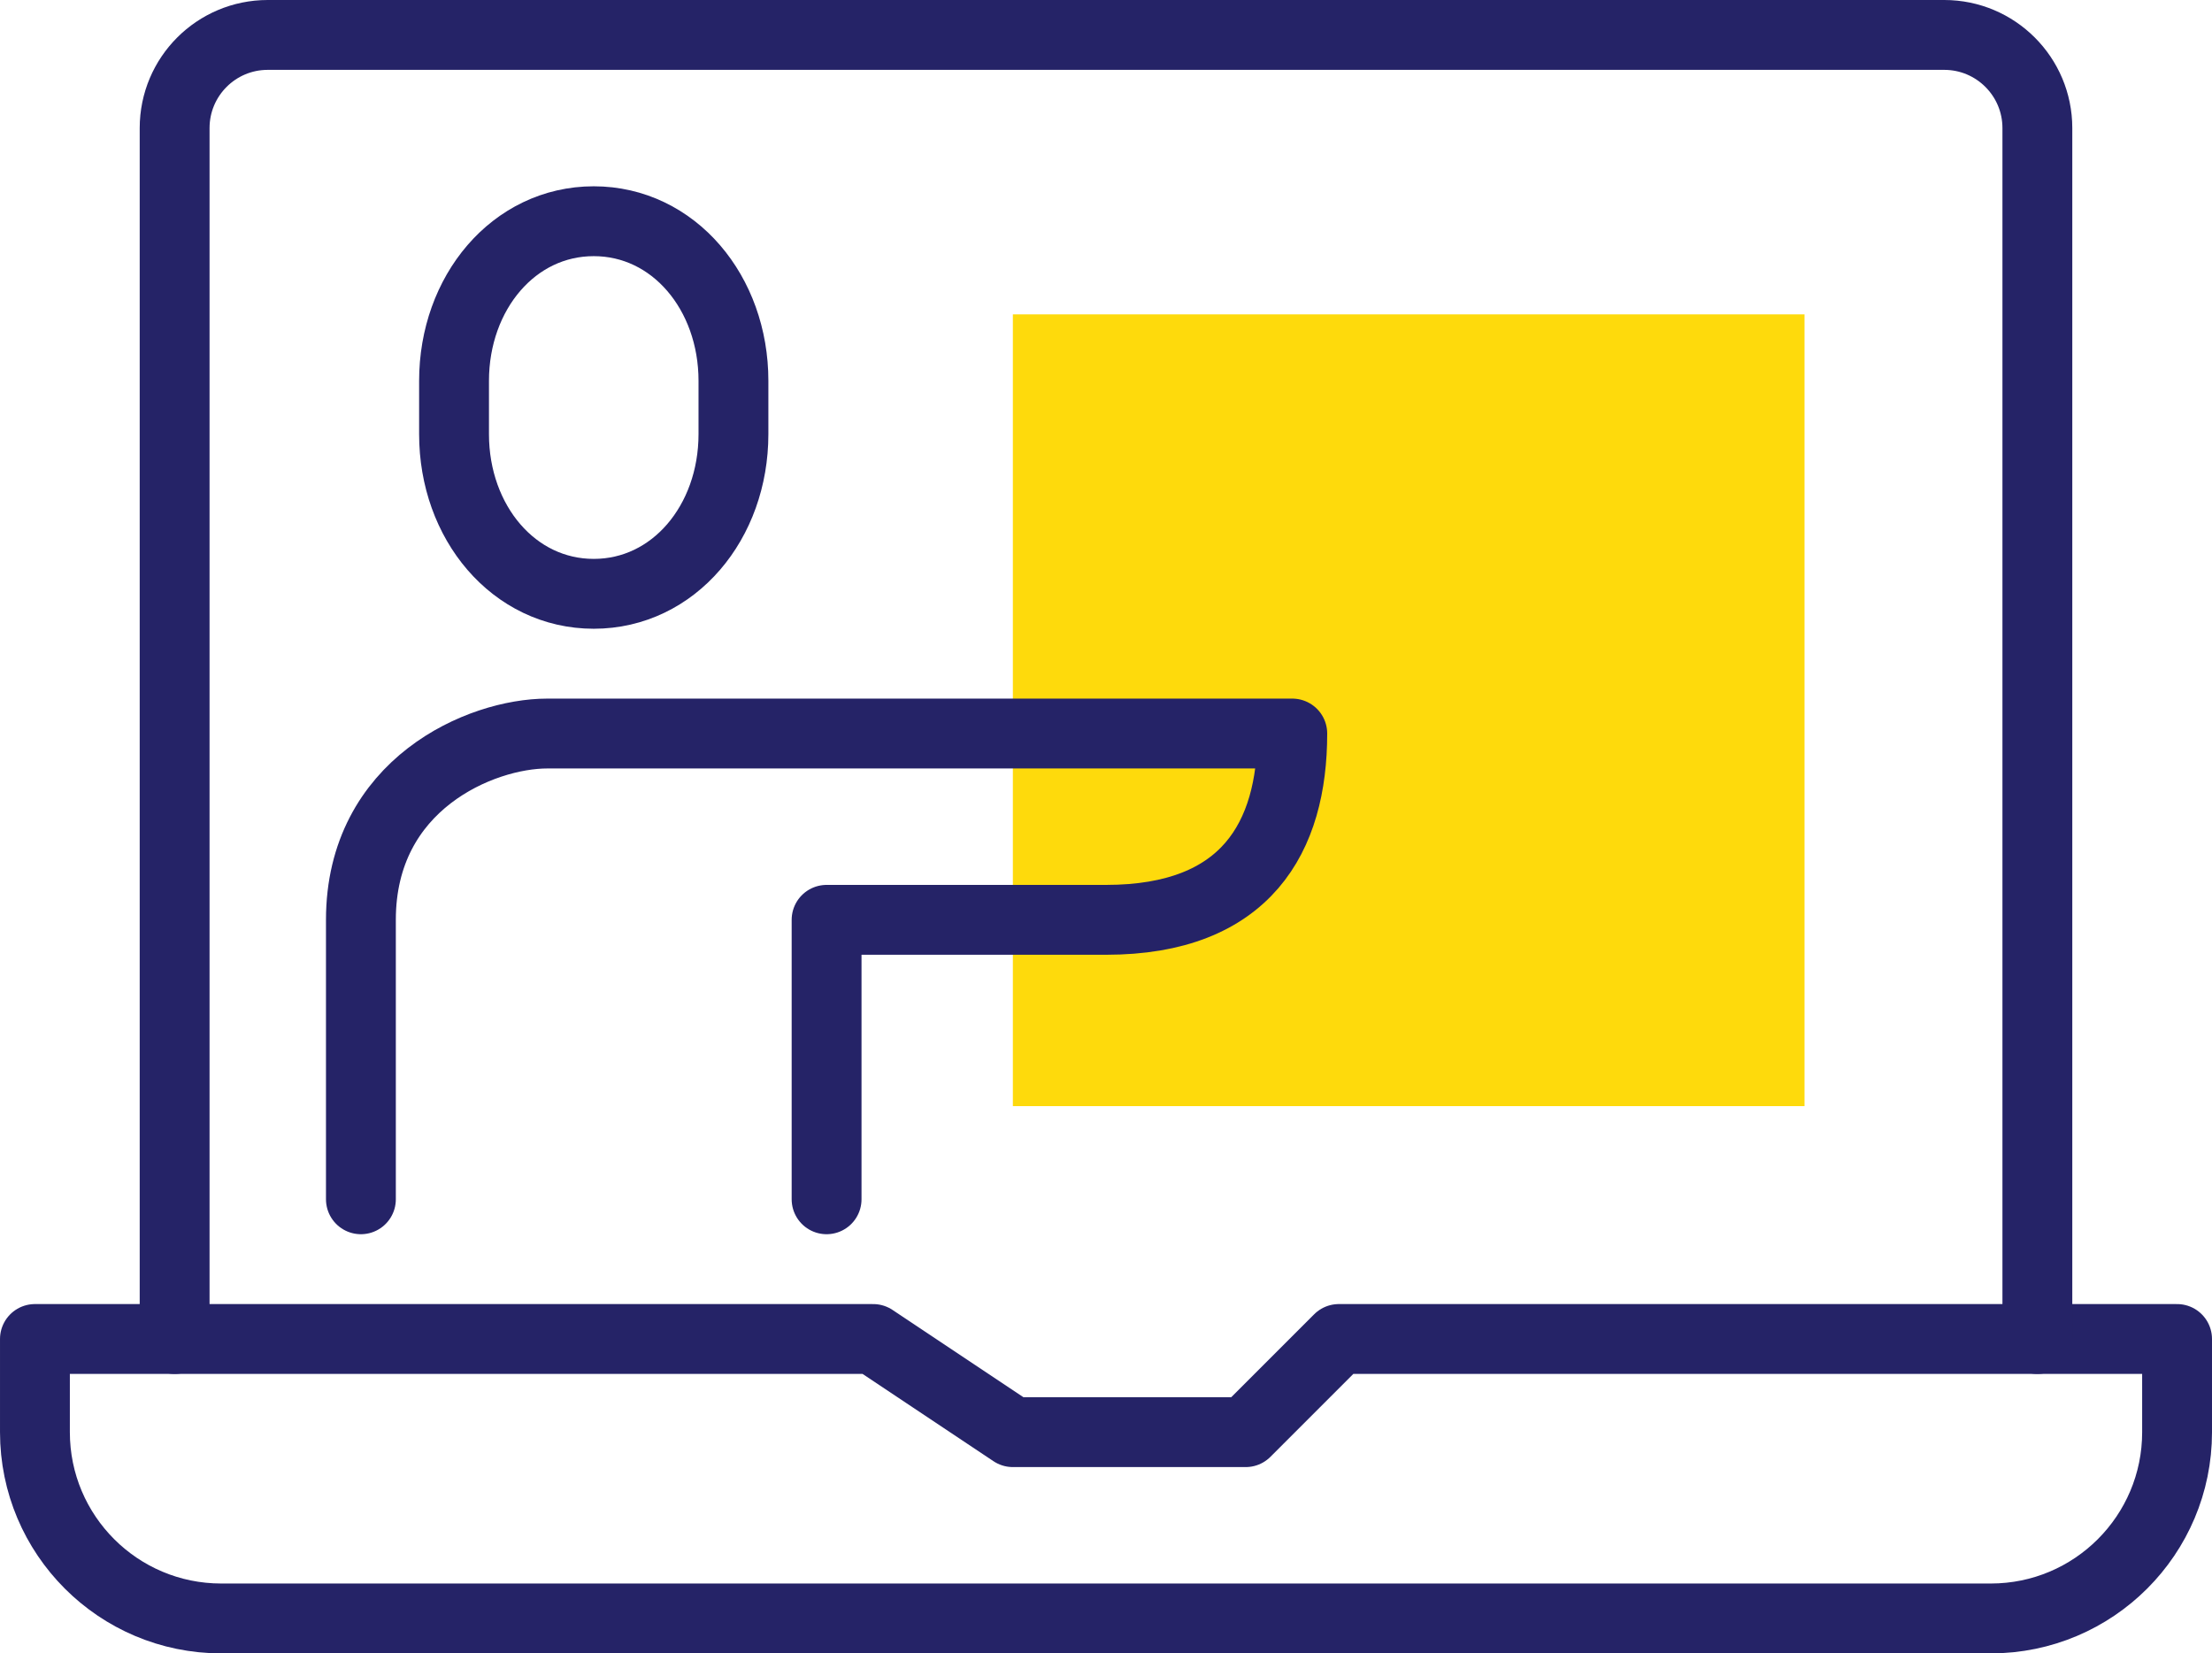
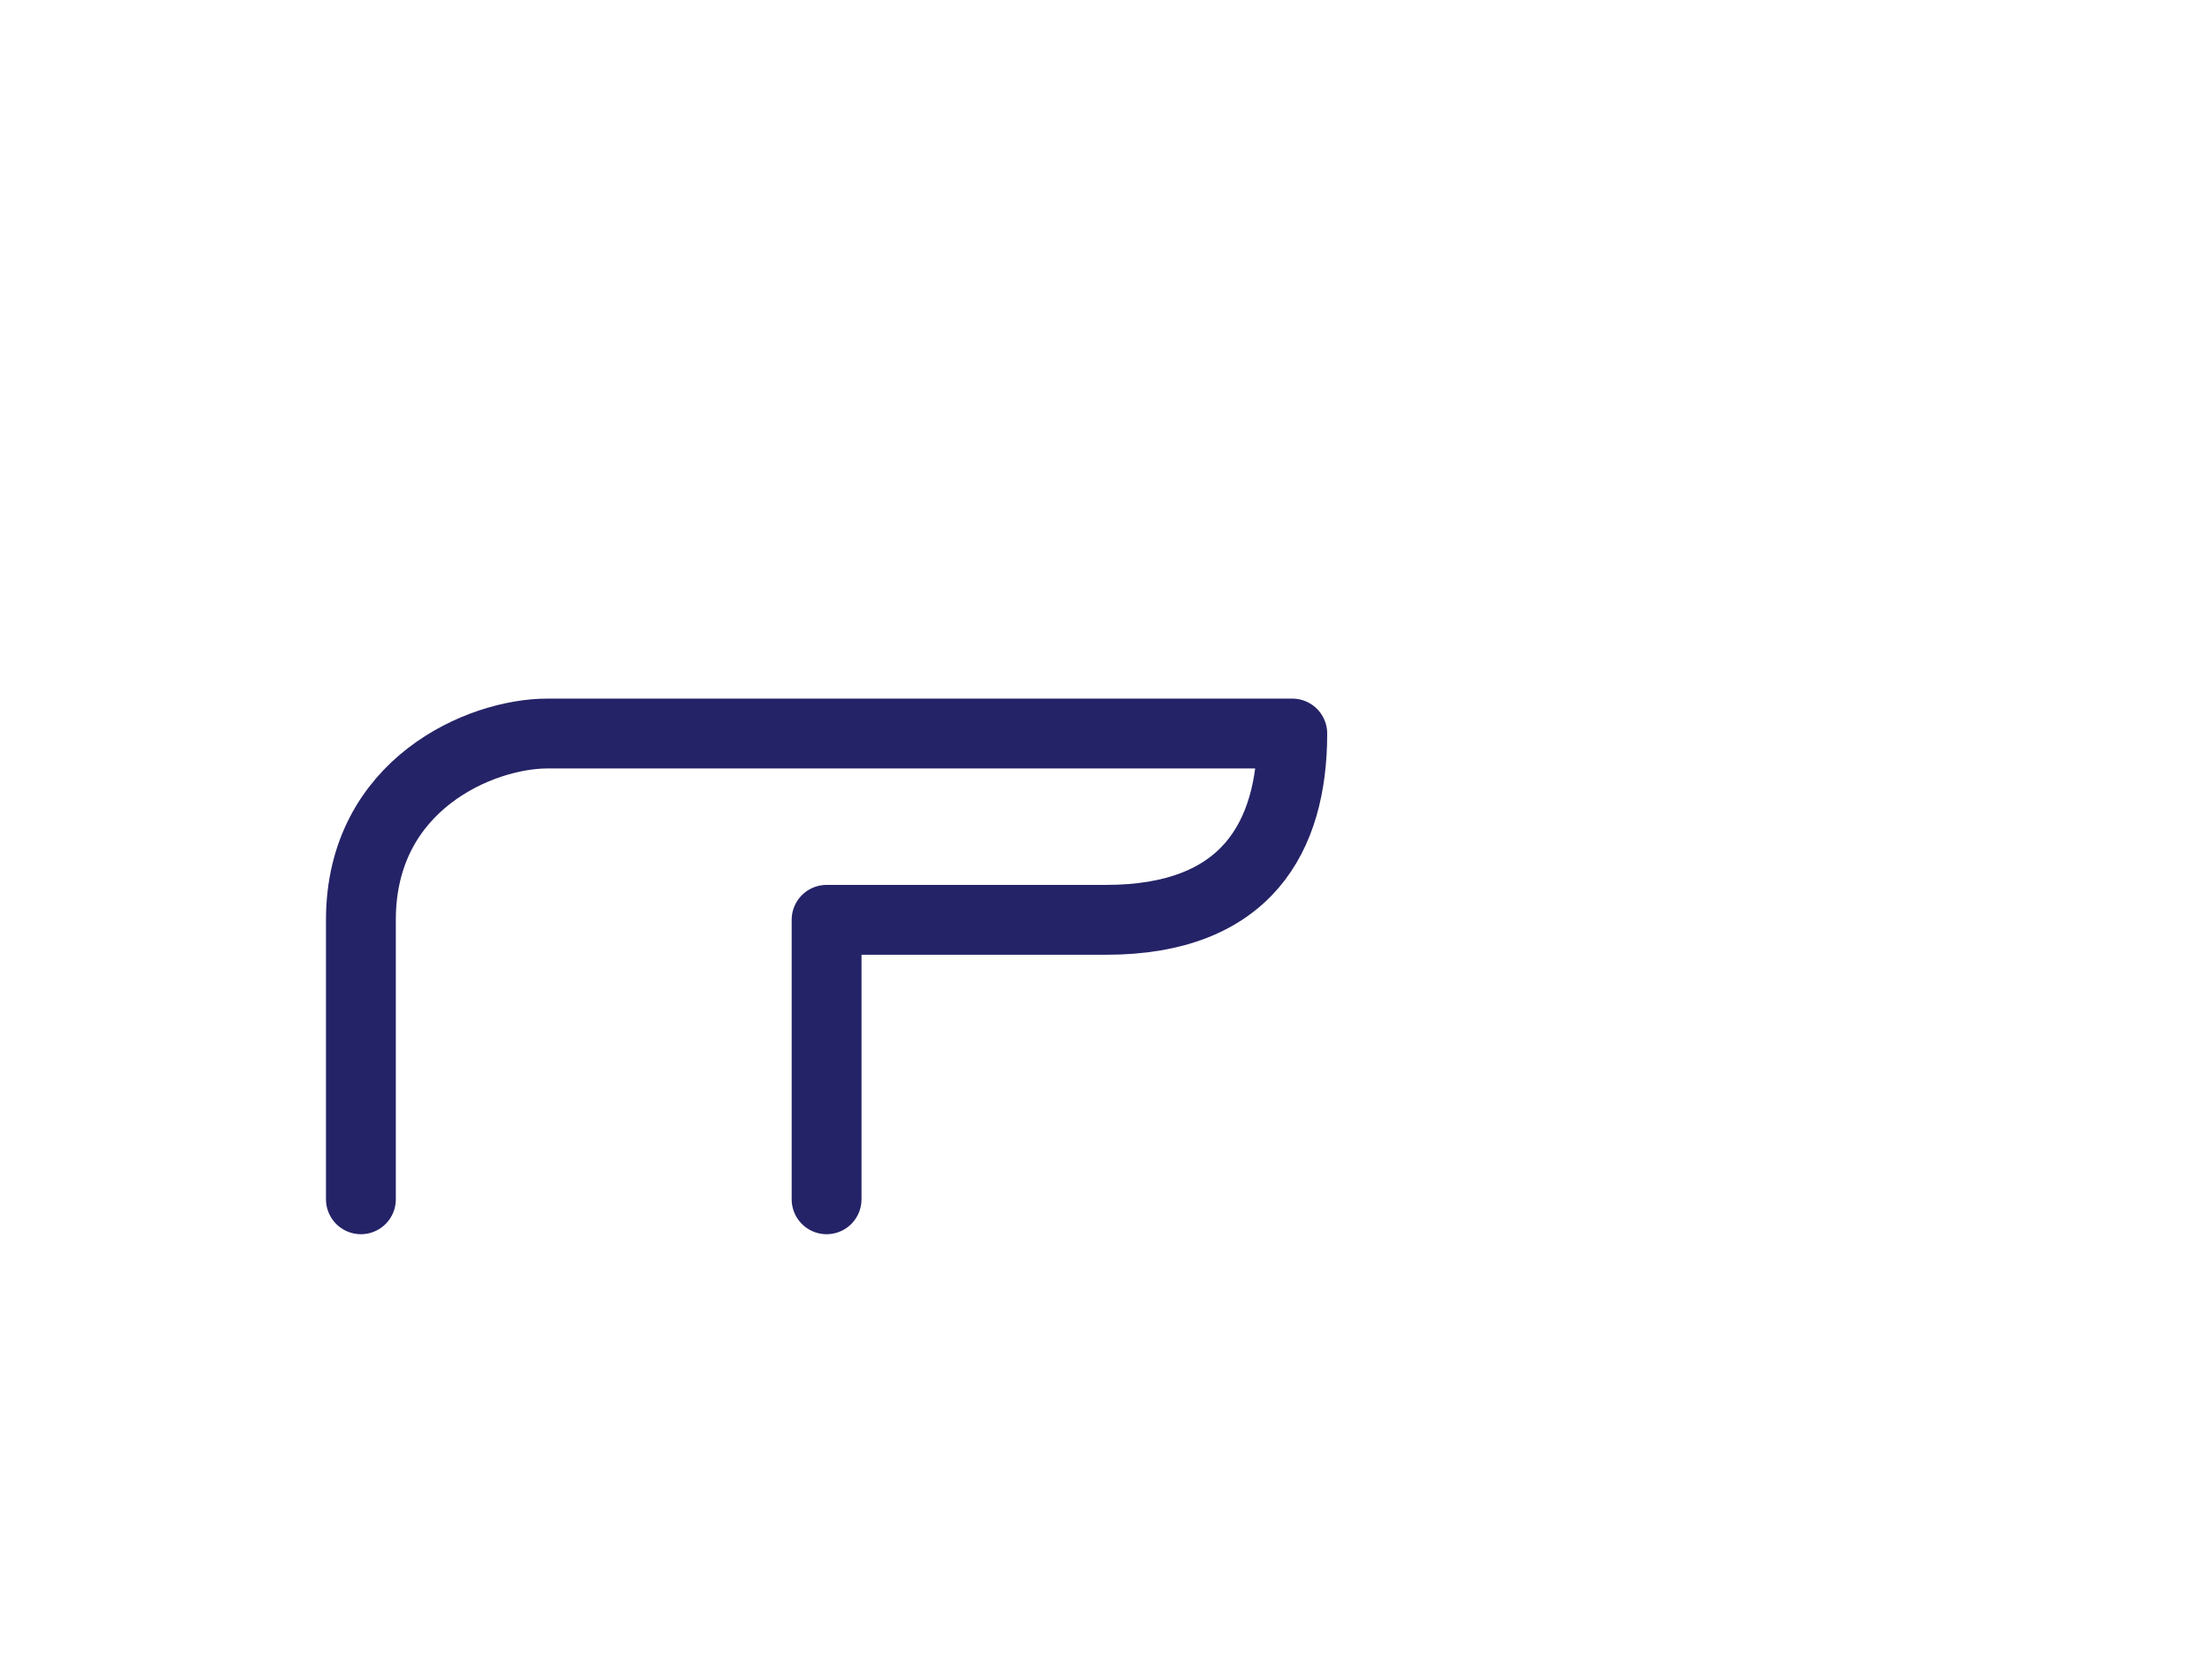
<svg xmlns="http://www.w3.org/2000/svg" version="1.1" id="Layer_1" x="0px" y="0px" width="47.5px" height="35.5px" viewBox="0 0 47.5 35.5" enable-background="new 0 0 47.5 35.5" xml:space="preserve">
-   <path fill="none" stroke="#252367" stroke-width="1.5" stroke-linecap="round" stroke-linejoin="round" stroke-miterlimit="10" d="  M46.75,28.75h-18l-2,2h-5l-3-2h-18v2c0,2.209,1.791,4,4,4h38c2.209,0,4-1.791,4-4V28.75z" />
-   <path fill="none" stroke="#252367" stroke-width="1.5" stroke-linecap="round" stroke-linejoin="round" stroke-miterlimit="10" d="  M3.75,28.75v-26c0-1.105,0.895-2,2-2h36c1.104,0,2,0.895,2,2v26" />
-   <polyline fill="#FEDA0C" points="21.75,13.75 21.75,6.75 38.75,6.75 38.75,23.75 21.75,23.75 21.75,21.75 " />
  <path fill="none" stroke="#252367" stroke-width="1.5" stroke-linecap="round" stroke-linejoin="round" stroke-miterlimit="10" d="  M17.75,25.75v-6h6c3.018,0,4-1.781,4-4h-16c-1.417,0-4,1.083-4,4v6" />
-   <path fill="none" stroke="#252367" stroke-width="1.5" stroke-linecap="round" stroke-linejoin="round" stroke-miterlimit="10" d="  M12.75,12.75c1.717,0,3-1.535,3-3.429V8.178c0-1.893-1.283-3.428-3-3.428c-1.718,0-3,1.535-3,3.428v1.144  C9.75,11.215,11.032,12.75,12.75,12.75z" />
</svg>